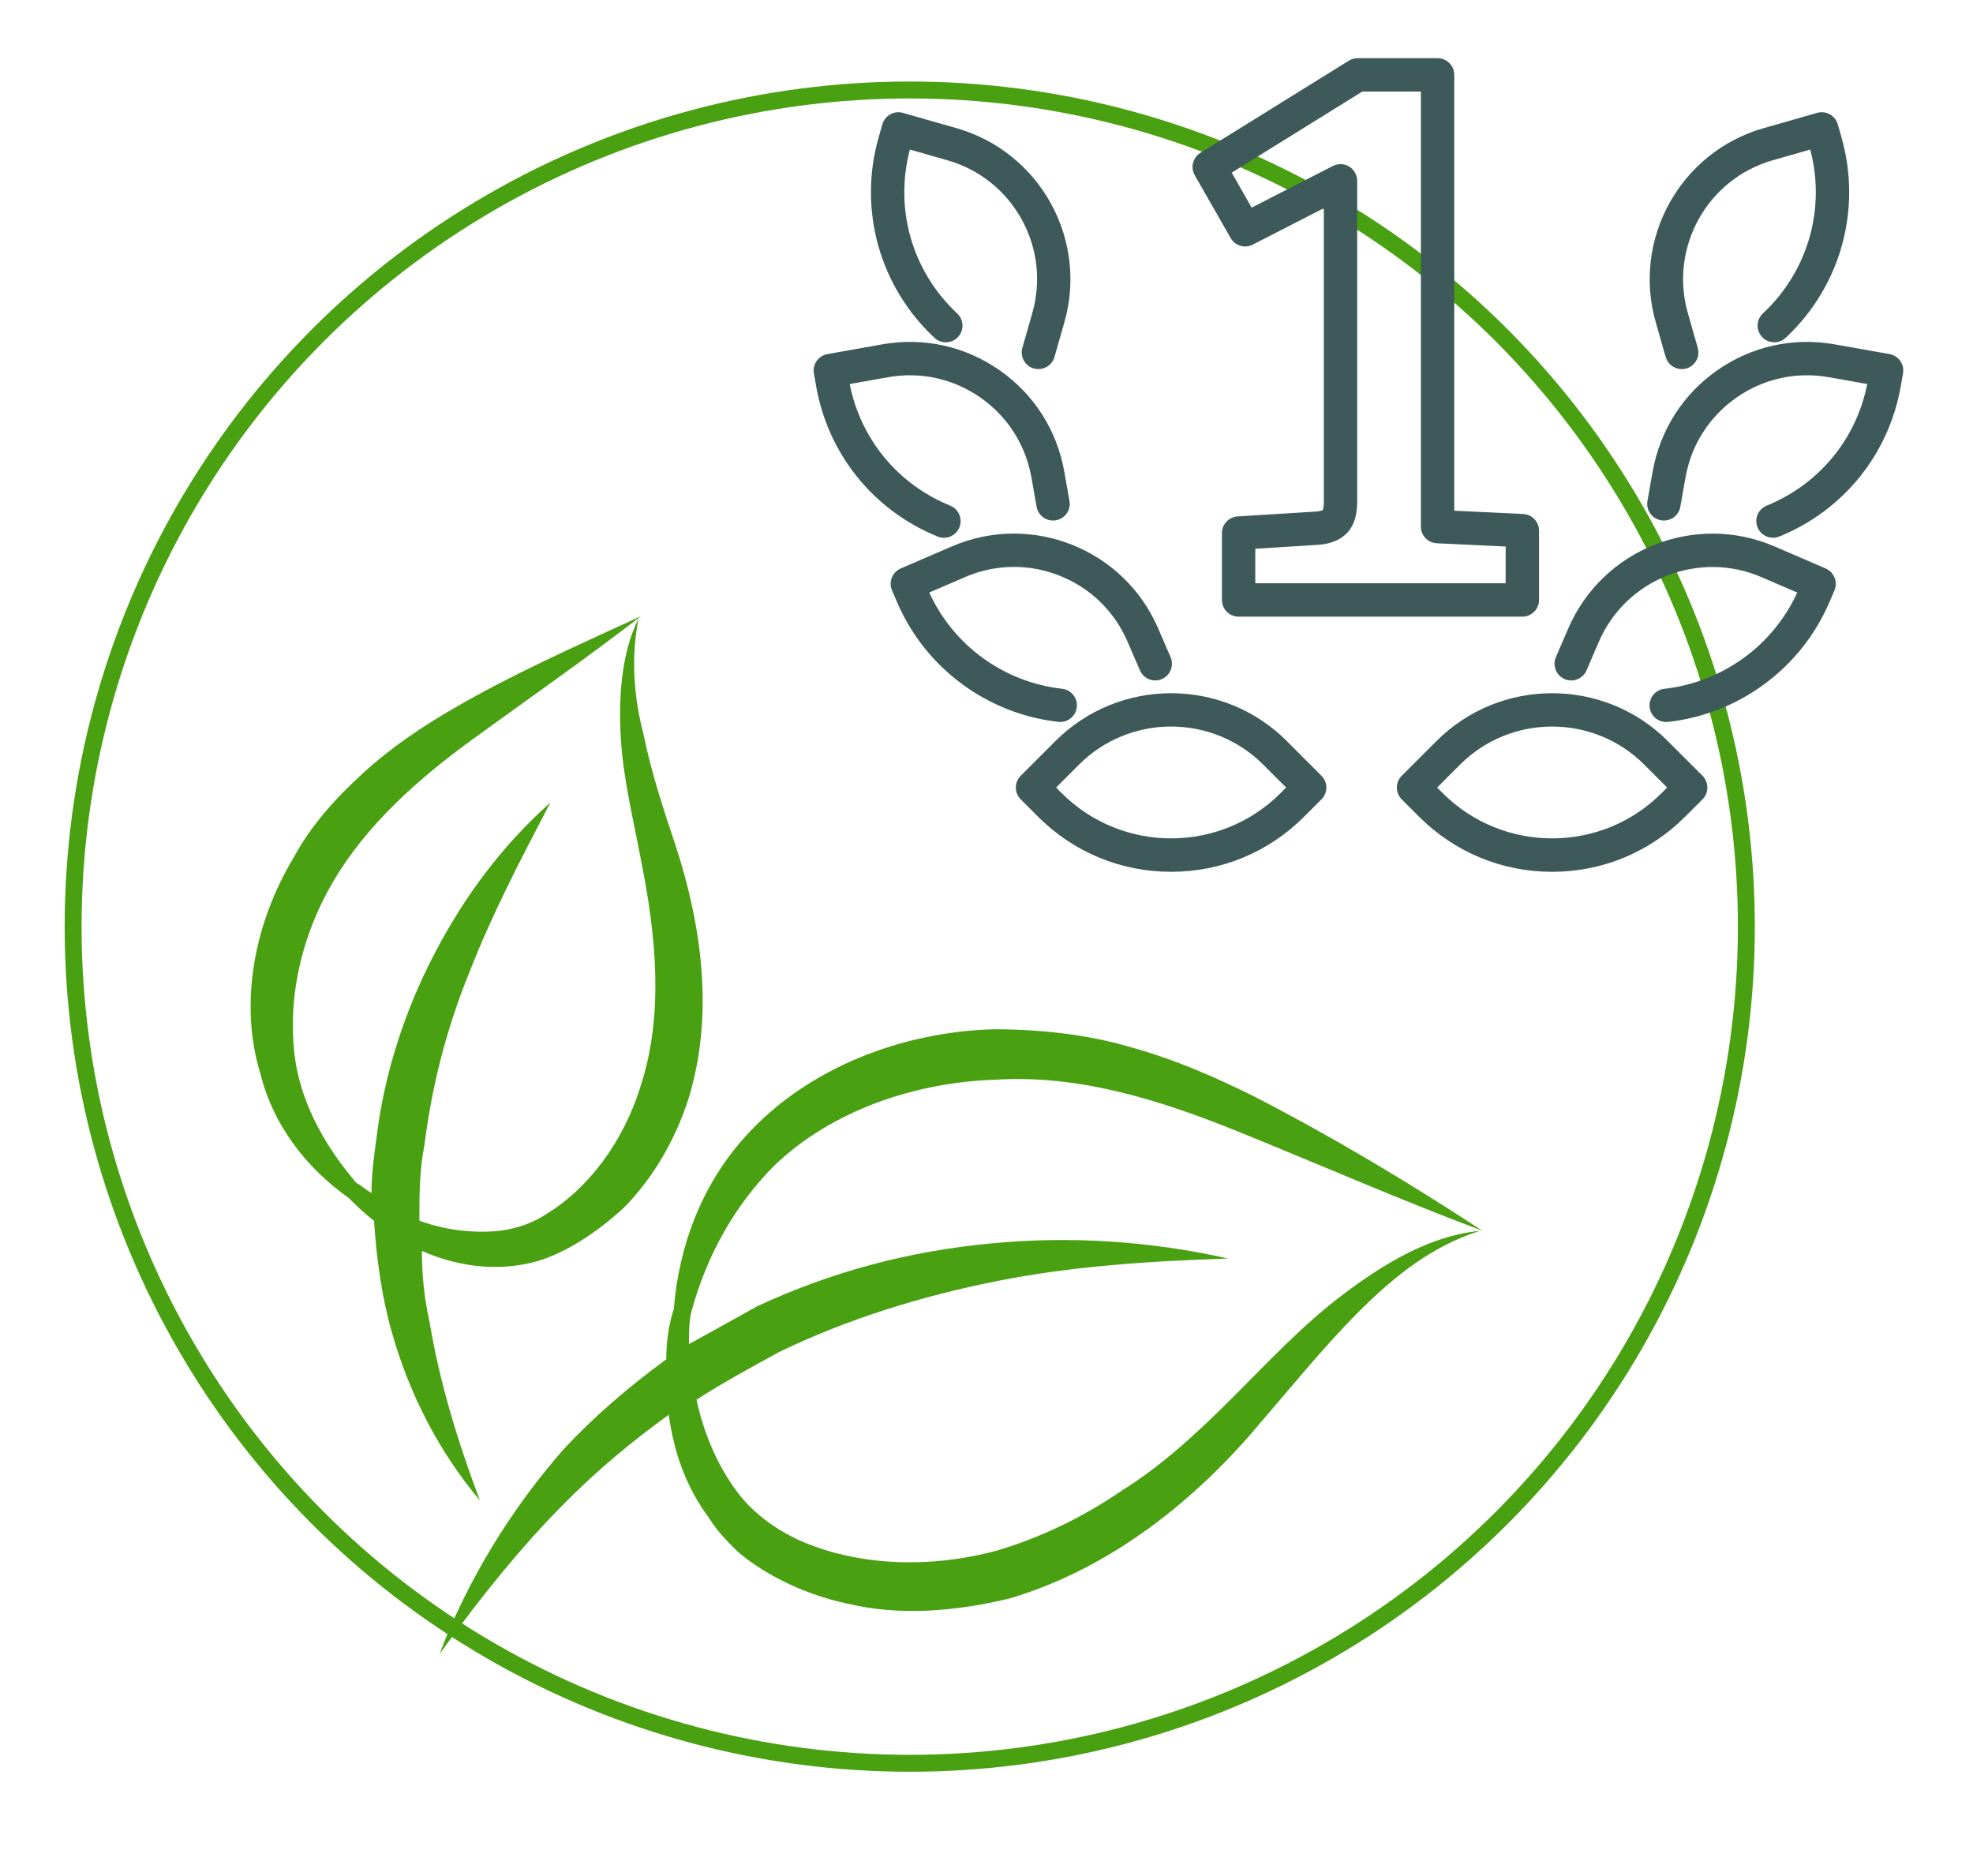
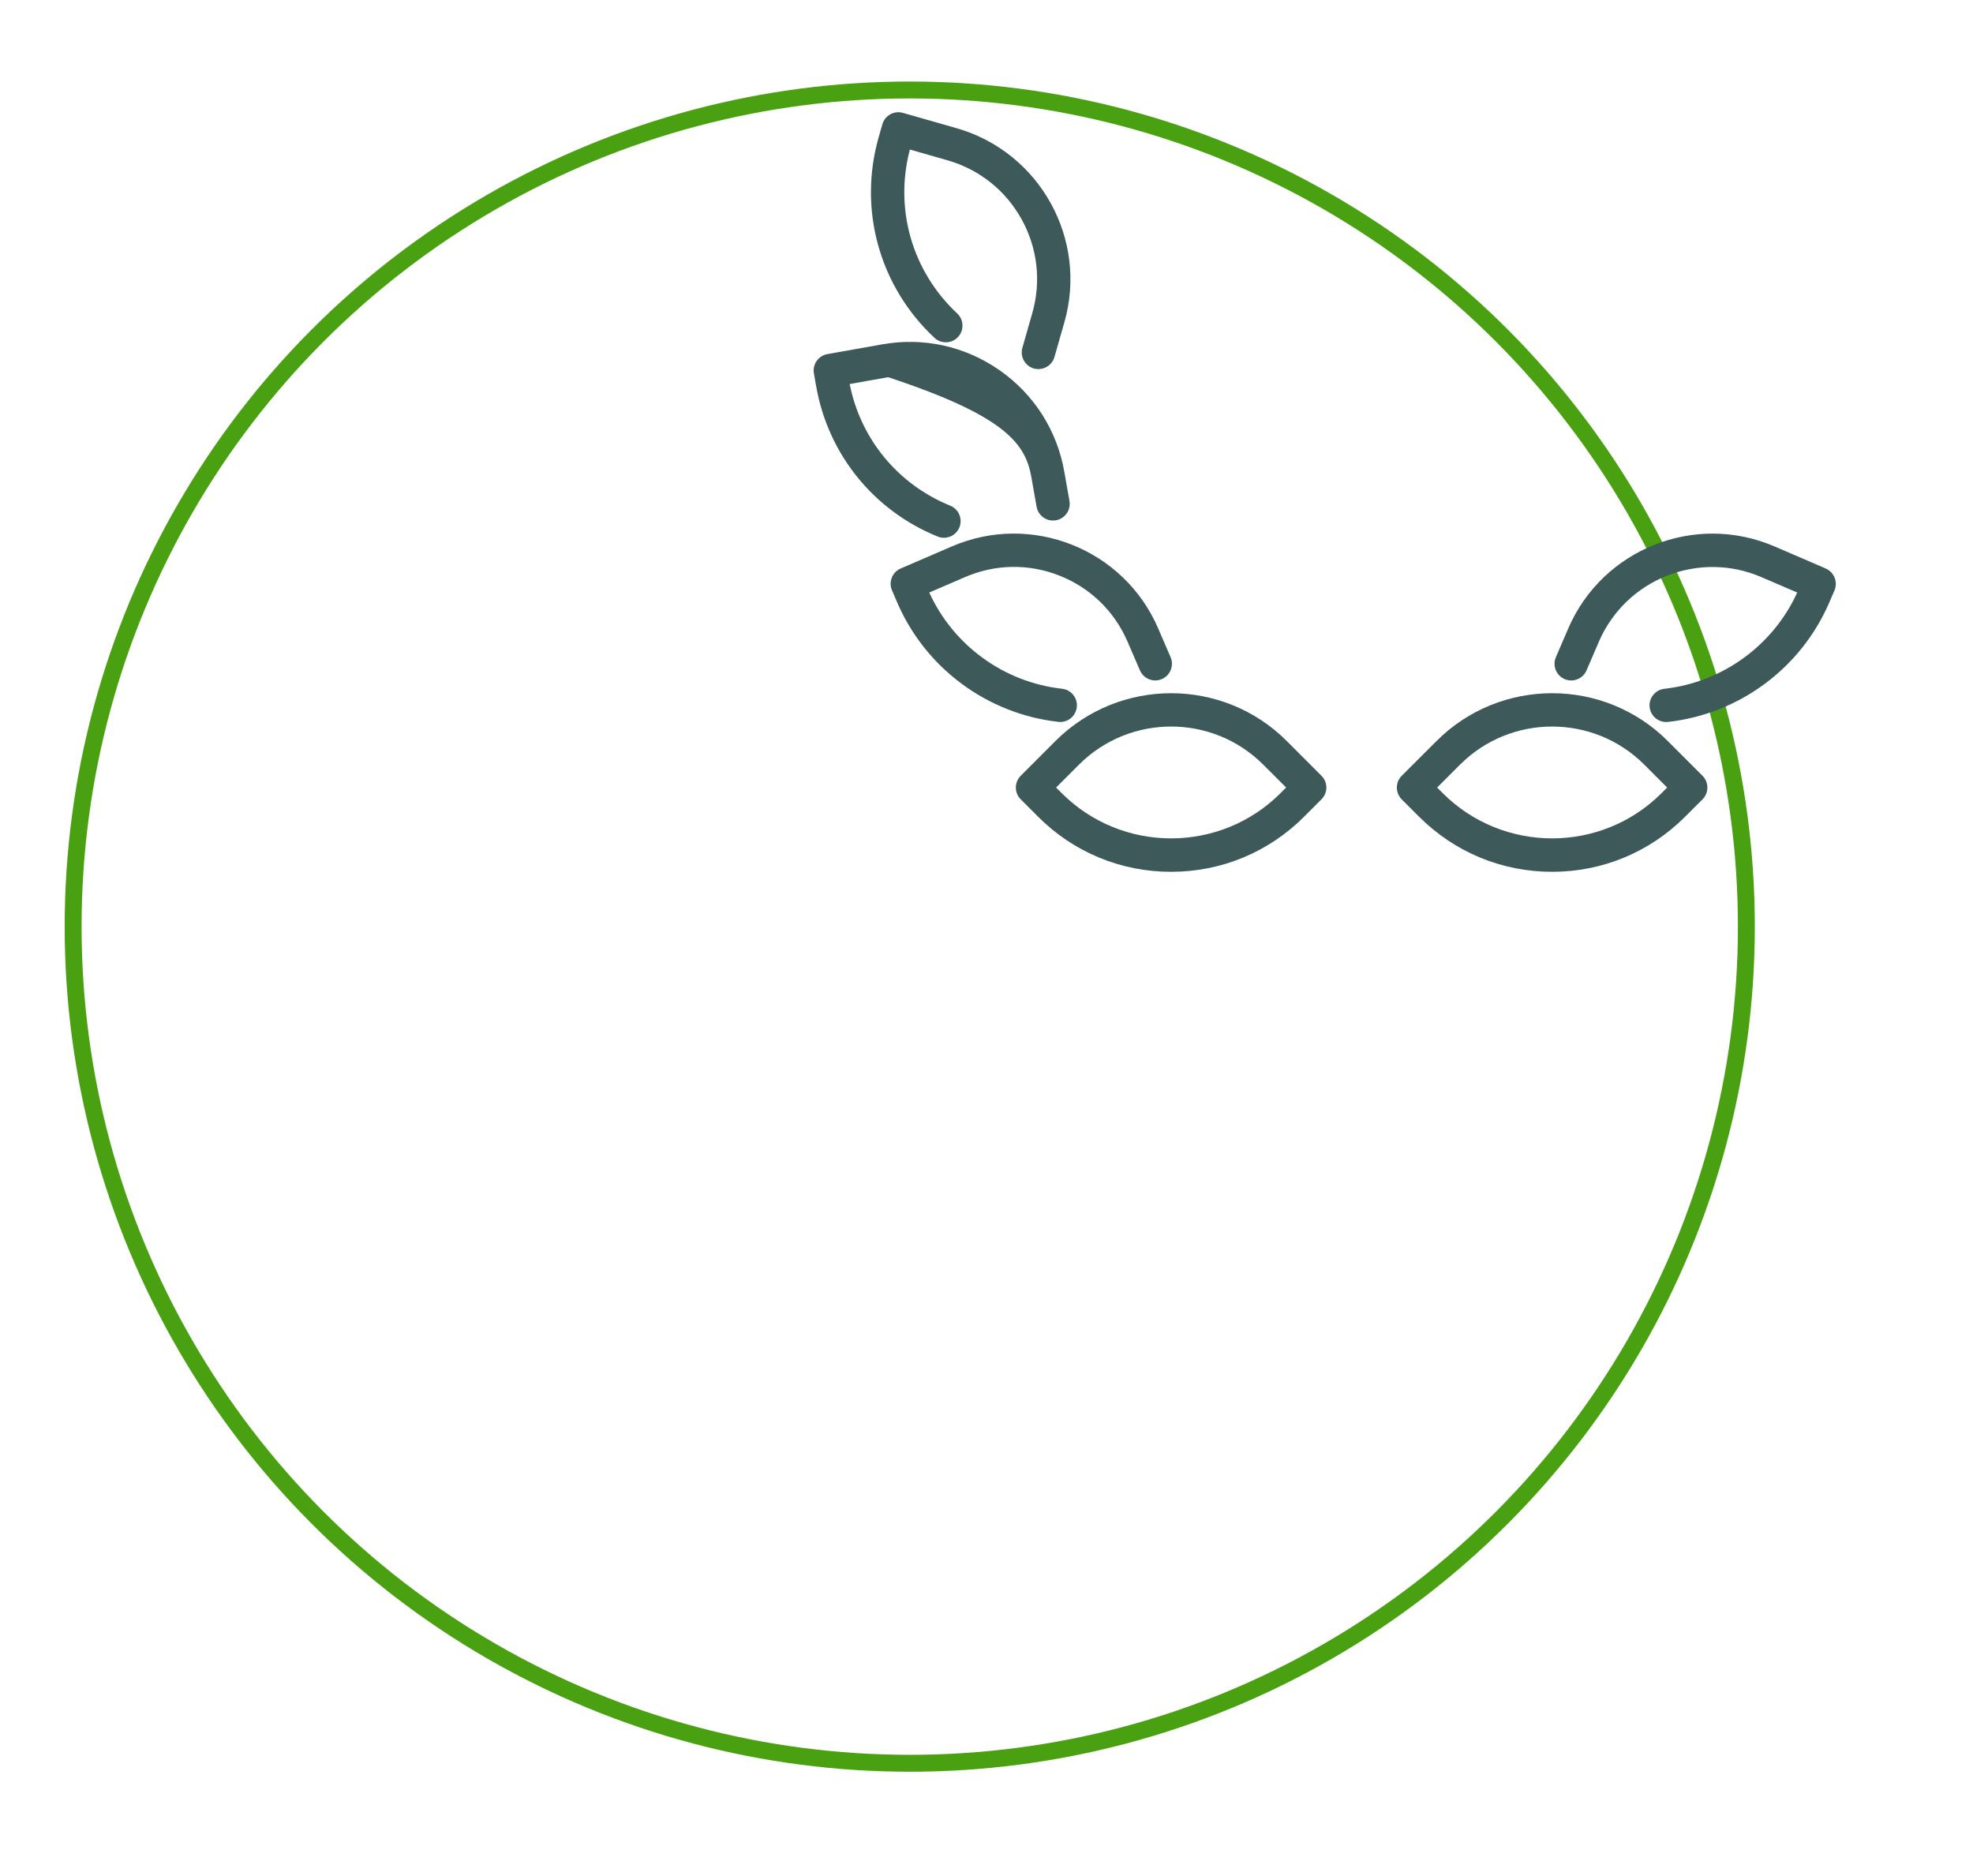
<svg xmlns="http://www.w3.org/2000/svg" width="61" height="58" viewBox="0 0 61 58" fill="none">
  <g clip-path="url(#clip0_138_901)">
    <circle cx="28.127" cy="28.648" r="25.866" stroke="#49A010" stroke-width="0.523" />
-     <path d="M41.551 39.999C40.305 40.934 39.214 42.102 38.124 43.193C37.033 44.283 35.943 45.296 34.697 46.075C33.451 46.931 32.127 47.555 30.802 47.944C28.466 48.567 26.207 48.333 24.572 47.555C23.948 47.243 23.403 46.854 22.936 46.308C22.235 45.452 21.767 44.361 21.534 43.271C22.391 42.725 23.247 42.258 24.104 41.791C26.207 40.778 28.466 40.077 30.802 39.61C33.139 39.143 35.554 38.987 37.968 38.909C35.554 38.364 33.061 38.208 30.647 38.442C28.154 38.675 25.74 39.298 23.403 40.389C22.702 40.778 22.001 41.168 21.3 41.557C21.3 41.246 21.3 40.856 21.378 40.545C21.845 38.831 22.702 37.273 23.948 36.027C25.74 34.314 28.31 33.457 30.802 33.379C33.373 33.223 35.865 34.002 38.358 35.015C40.85 36.027 43.342 37.118 45.835 38.052C43.576 36.572 41.239 35.17 38.825 33.924C37.579 33.301 36.333 32.756 34.931 32.367C33.606 31.977 32.127 31.821 30.725 31.821C27.921 31.899 24.961 32.99 23.014 35.17C21.69 36.65 20.989 38.52 20.833 40.467C20.677 40.934 20.599 41.479 20.599 42.025C19.431 42.881 18.34 43.816 17.406 44.828C15.77 46.698 14.446 48.879 13.589 51.137C16.393 47.243 18.418 45.374 20.677 43.738C20.833 44.906 21.222 45.997 21.923 46.931C22.157 47.321 22.468 47.633 22.78 47.944C23.481 48.567 24.727 49.268 26.207 49.58C27.843 49.969 29.556 49.813 31.192 49.424C34.385 48.489 37.033 46.308 38.981 43.972C39.993 42.803 40.928 41.635 42.018 40.545C43.109 39.454 44.277 38.52 45.757 38.052C44.199 38.208 42.797 39.065 41.551 39.999Z" fill="#49A010" />
-     <path d="M19.197 22.863C19.275 24.11 19.587 25.356 19.82 26.602C20.288 28.939 20.521 31.353 19.82 33.534C19.275 35.325 18.185 36.727 16.938 37.506C16.471 37.818 16.004 37.974 15.459 38.051C14.68 38.129 13.823 38.051 12.966 37.74C12.966 36.961 12.966 36.182 13.122 35.403C13.356 33.534 13.823 31.742 14.524 30.029C15.225 28.238 16.082 26.602 17.016 24.811C15.536 26.135 14.368 27.692 13.434 29.484C12.499 31.275 11.876 33.222 11.642 35.17C11.564 35.715 11.486 36.338 11.486 36.883C11.331 36.805 11.175 36.649 11.019 36.572C10.084 35.481 9.383 34.235 9.15 32.911C8.838 30.964 9.305 28.939 10.318 27.225C11.331 25.512 12.888 24.11 14.602 22.863C16.315 21.617 18.107 20.371 19.82 19.047C17.795 19.982 15.848 20.838 13.979 21.929C13.044 22.474 12.109 23.097 11.253 23.876C10.396 24.655 9.617 25.512 9.072 26.524C7.903 28.471 7.358 30.964 8.059 33.222C8.449 34.78 9.461 36.104 10.785 37.039C11.019 37.273 11.253 37.506 11.564 37.74C11.642 38.908 11.798 40.077 12.109 41.167C12.655 43.114 13.589 44.906 14.835 46.385C14.134 44.516 13.589 42.725 13.278 40.855C13.122 40.154 13.044 39.453 13.044 38.675C14.29 39.22 15.536 39.298 16.627 38.986C17.406 38.752 18.34 38.207 19.275 37.35C20.21 36.416 20.911 35.17 21.3 33.923C22.079 31.353 21.689 28.627 20.911 26.212C20.521 25.044 20.132 23.876 19.898 22.708C19.587 21.539 19.509 20.293 19.742 19.125C19.197 20.215 19.119 21.617 19.197 22.863Z" fill="#49A010" />
    <path d="M39.785 22.911C37.813 20.938 34.603 20.939 32.63 22.911L31.558 23.984C31.357 24.185 31.357 24.511 31.558 24.712L32.094 25.249C33.193 26.348 34.653 26.953 36.207 26.953C37.761 26.953 39.222 26.348 40.32 25.249L40.856 24.712C40.953 24.616 41.008 24.485 41.008 24.348C41.008 24.211 40.953 24.08 40.856 23.984L39.784 22.911H39.785ZM39.592 24.52C37.726 26.386 34.69 26.386 32.824 24.52L32.652 24.348L33.359 23.64C34.93 22.069 37.485 22.069 39.056 23.64L39.764 24.347L39.592 24.519V24.52Z" fill="#3E5959" />
    <path d="M32.78 22.321C33.039 22.321 33.262 22.126 33.292 21.863C33.324 21.581 33.12 21.325 32.837 21.294C31.041 21.093 29.477 19.957 28.73 18.318L29.838 17.841C30.776 17.437 31.814 17.421 32.763 17.799C33.712 18.176 34.456 18.899 34.86 19.836L35.244 20.725C35.356 20.986 35.66 21.107 35.922 20.994C36.183 20.881 36.304 20.578 36.191 20.316L35.807 19.427C34.748 16.97 31.887 15.833 29.43 16.893L27.848 17.575C27.587 17.688 27.465 17.991 27.579 18.253L27.741 18.63C28.616 20.659 30.525 22.071 32.722 22.317C32.742 22.32 32.761 22.321 32.78 22.321V22.321Z" fill="#3E5959" />
-     <path d="M29.184 16.626C29.388 16.626 29.58 16.505 29.662 16.305C29.769 16.041 29.642 15.74 29.378 15.633C27.763 14.976 26.608 13.575 26.27 11.873L27.458 11.662C28.463 11.483 29.477 11.708 30.314 12.292C31.151 12.877 31.71 13.752 31.888 14.758L32.049 15.668C32.099 15.948 32.367 16.134 32.648 16.085C32.928 16.035 33.115 15.768 33.065 15.487L32.904 14.577C32.678 13.301 31.968 12.189 30.905 11.447C29.843 10.704 28.554 10.419 27.278 10.646L25.582 10.947C25.302 10.997 25.114 11.264 25.164 11.545L25.235 11.95C25.608 14.05 27.012 15.785 28.99 16.588C29.054 16.614 29.119 16.626 29.184 16.626Z" fill="#3E5959" />
+     <path d="M29.184 16.626C29.388 16.626 29.58 16.505 29.662 16.305C29.769 16.041 29.642 15.74 29.378 15.633C27.763 14.976 26.608 13.575 26.27 11.873L27.458 11.662C31.151 12.877 31.71 13.752 31.888 14.758L32.049 15.668C32.099 15.948 32.367 16.134 32.648 16.085C32.928 16.035 33.115 15.768 33.065 15.487L32.904 14.577C32.678 13.301 31.968 12.189 30.905 11.447C29.843 10.704 28.554 10.419 27.278 10.646L25.582 10.947C25.302 10.997 25.114 11.264 25.164 11.545L25.235 11.95C25.608 14.05 27.012 15.785 28.99 16.588C29.054 16.614 29.119 16.626 29.184 16.626Z" fill="#3E5959" />
    <path d="M28.89 10.444C29.098 10.638 29.425 10.627 29.619 10.419C29.813 10.211 29.802 9.884 29.594 9.69C28.201 8.391 27.646 6.458 28.131 4.623L29.291 4.955C30.272 5.235 31.086 5.881 31.582 6.773C32.078 7.665 32.196 8.698 31.916 9.679L31.609 10.754C31.531 11.028 31.69 11.313 31.963 11.392C32.011 11.405 32.058 11.411 32.105 11.411C32.33 11.411 32.536 11.264 32.601 11.038L32.908 9.963C33.643 7.39 32.147 4.699 29.574 3.963L27.918 3.49C27.786 3.452 27.645 3.468 27.526 3.534C27.406 3.601 27.318 3.712 27.28 3.844L27.167 4.239C26.528 6.477 27.189 8.855 28.891 10.444H28.89Z" fill="#3E5959" />
    <path d="M51.566 22.912C49.593 20.938 46.383 20.938 44.411 22.912L43.338 23.984C43.241 24.081 43.187 24.212 43.187 24.348C43.187 24.485 43.241 24.616 43.338 24.713L43.874 25.249C44.974 26.348 46.434 26.953 47.987 26.953C49.541 26.953 51.002 26.348 52.1 25.249L52.637 24.713C52.838 24.512 52.838 24.185 52.637 23.984L51.564 22.912H51.566ZM51.372 24.52C49.507 26.386 46.471 26.386 44.604 24.52L44.432 24.348L45.14 23.64C46.711 22.069 49.266 22.07 50.837 23.64L51.544 24.348L51.372 24.52Z" fill="#3E5959" />
    <path d="M56.447 17.576L54.865 16.894C52.408 15.834 49.547 16.971 48.487 19.428L48.104 20.317C47.992 20.578 48.112 20.881 48.373 20.995C48.635 21.108 48.938 20.987 49.051 20.726L49.434 19.837C50.269 17.903 52.522 17.007 54.457 17.842L55.565 18.319C54.818 19.957 53.254 21.093 51.458 21.295C51.176 21.326 50.971 21.582 51.003 21.864C51.032 22.128 51.256 22.322 51.515 22.322C51.534 22.322 51.554 22.322 51.573 22.319C53.77 22.073 55.679 20.66 56.554 18.632L56.716 18.255C56.829 17.994 56.708 17.69 56.447 17.577V17.576Z" fill="#3E5959" />
-     <path d="M58.418 10.947L56.722 10.646C55.445 10.42 54.158 10.704 53.095 11.446C52.033 12.188 51.323 13.301 51.096 14.577L50.935 15.487C50.885 15.767 51.072 16.035 51.353 16.085C51.633 16.135 51.901 15.947 51.951 15.667L52.112 14.757C52.29 13.752 52.85 12.877 53.686 12.292C54.523 11.707 55.537 11.483 56.542 11.662L57.73 11.872C57.393 13.575 56.237 14.976 54.622 15.632C54.358 15.739 54.231 16.04 54.338 16.304C54.42 16.504 54.612 16.625 54.816 16.625C54.88 16.625 54.947 16.613 55.01 16.588C56.988 15.784 58.393 14.05 58.765 11.95L58.836 11.545C58.886 11.265 58.699 10.997 58.418 10.947Z" fill="#3E5959" />
-     <path d="M51.499 11.038C51.563 11.264 51.77 11.411 51.995 11.411C52.042 11.411 52.089 11.405 52.136 11.392C52.411 11.313 52.569 11.028 52.49 10.754L52.184 9.679C51.605 7.653 52.783 5.533 54.808 4.955L55.968 4.623C56.453 6.457 55.897 8.39 54.504 9.69C54.296 9.884 54.285 10.211 54.479 10.419C54.673 10.627 55 10.638 55.208 10.444C56.91 8.855 57.571 6.477 56.932 4.239L56.819 3.844C56.741 3.57 56.456 3.412 56.181 3.49L54.525 3.963C51.952 4.698 50.456 7.39 51.191 9.963L51.498 11.038H51.499Z" fill="#3E5959" />
-     <path d="M38.049 7.36C38.185 7.599 38.486 7.689 38.732 7.563L40.93 6.435V15.498C40.93 15.666 40.907 15.743 40.897 15.769C40.877 15.78 40.817 15.807 40.683 15.815L38.263 15.966C37.991 15.984 37.779 16.209 37.779 16.481V18.548C37.779 18.832 38.01 19.064 38.294 19.064H47.067C47.351 19.064 47.583 18.832 47.583 18.548V16.406C47.583 16.131 47.367 15.904 47.092 15.891L44.962 15.789V2.314C44.962 2.03 44.73 1.799 44.446 1.799H41.975C41.879 1.799 41.785 1.825 41.703 1.876L37.114 4.725C36.879 4.871 36.801 5.178 36.939 5.419L38.049 7.36ZM42.122 2.83H43.93V16.28C43.93 16.555 44.146 16.782 44.421 16.795L46.551 16.897V18.032H38.81V16.965L40.748 16.844C41.127 16.819 41.425 16.7 41.633 16.492C41.853 16.272 41.961 15.947 41.961 15.497V5.59C41.961 5.411 41.867 5.244 41.714 5.15C41.561 5.057 41.37 5.05 41.209 5.131L38.698 6.419L38.081 5.338L42.121 2.829L42.122 2.83Z" fill="#3E5959" />
  </g>
  <defs>
    <clipPath id="clip0_138_901">
      <rect width="61" height="58" fill="white" />
    </clipPath>
  </defs>
</svg>